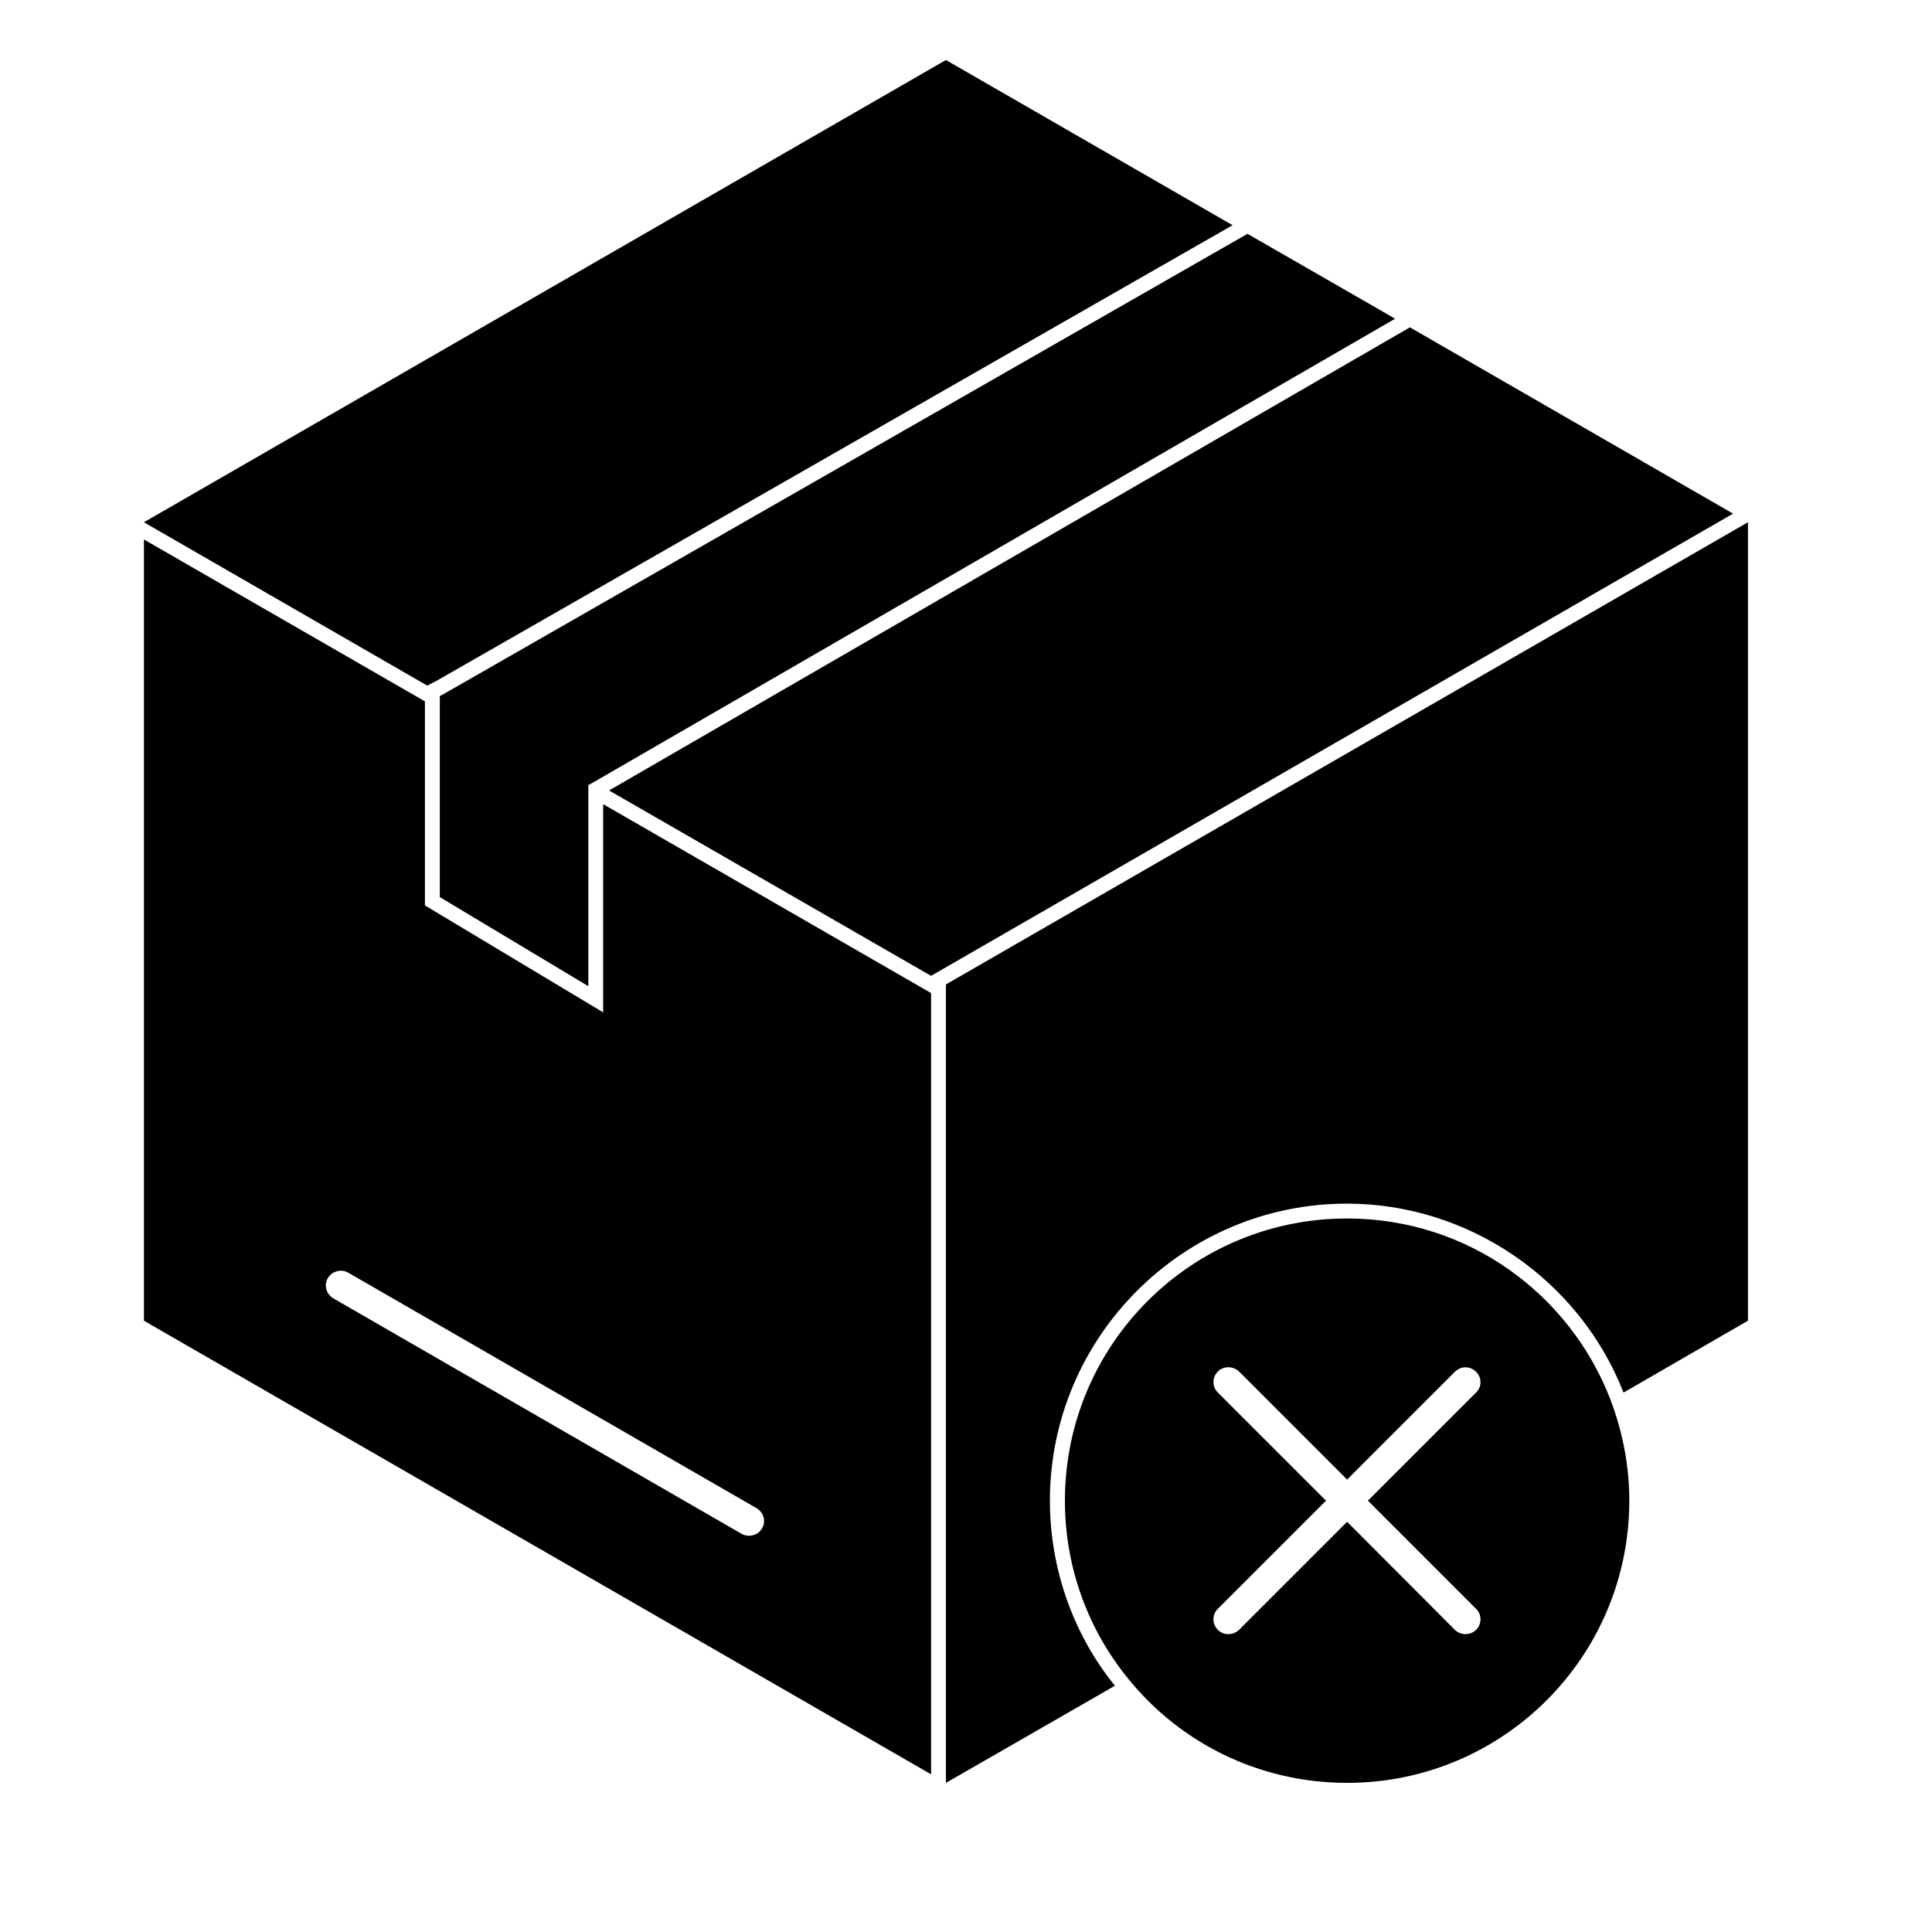
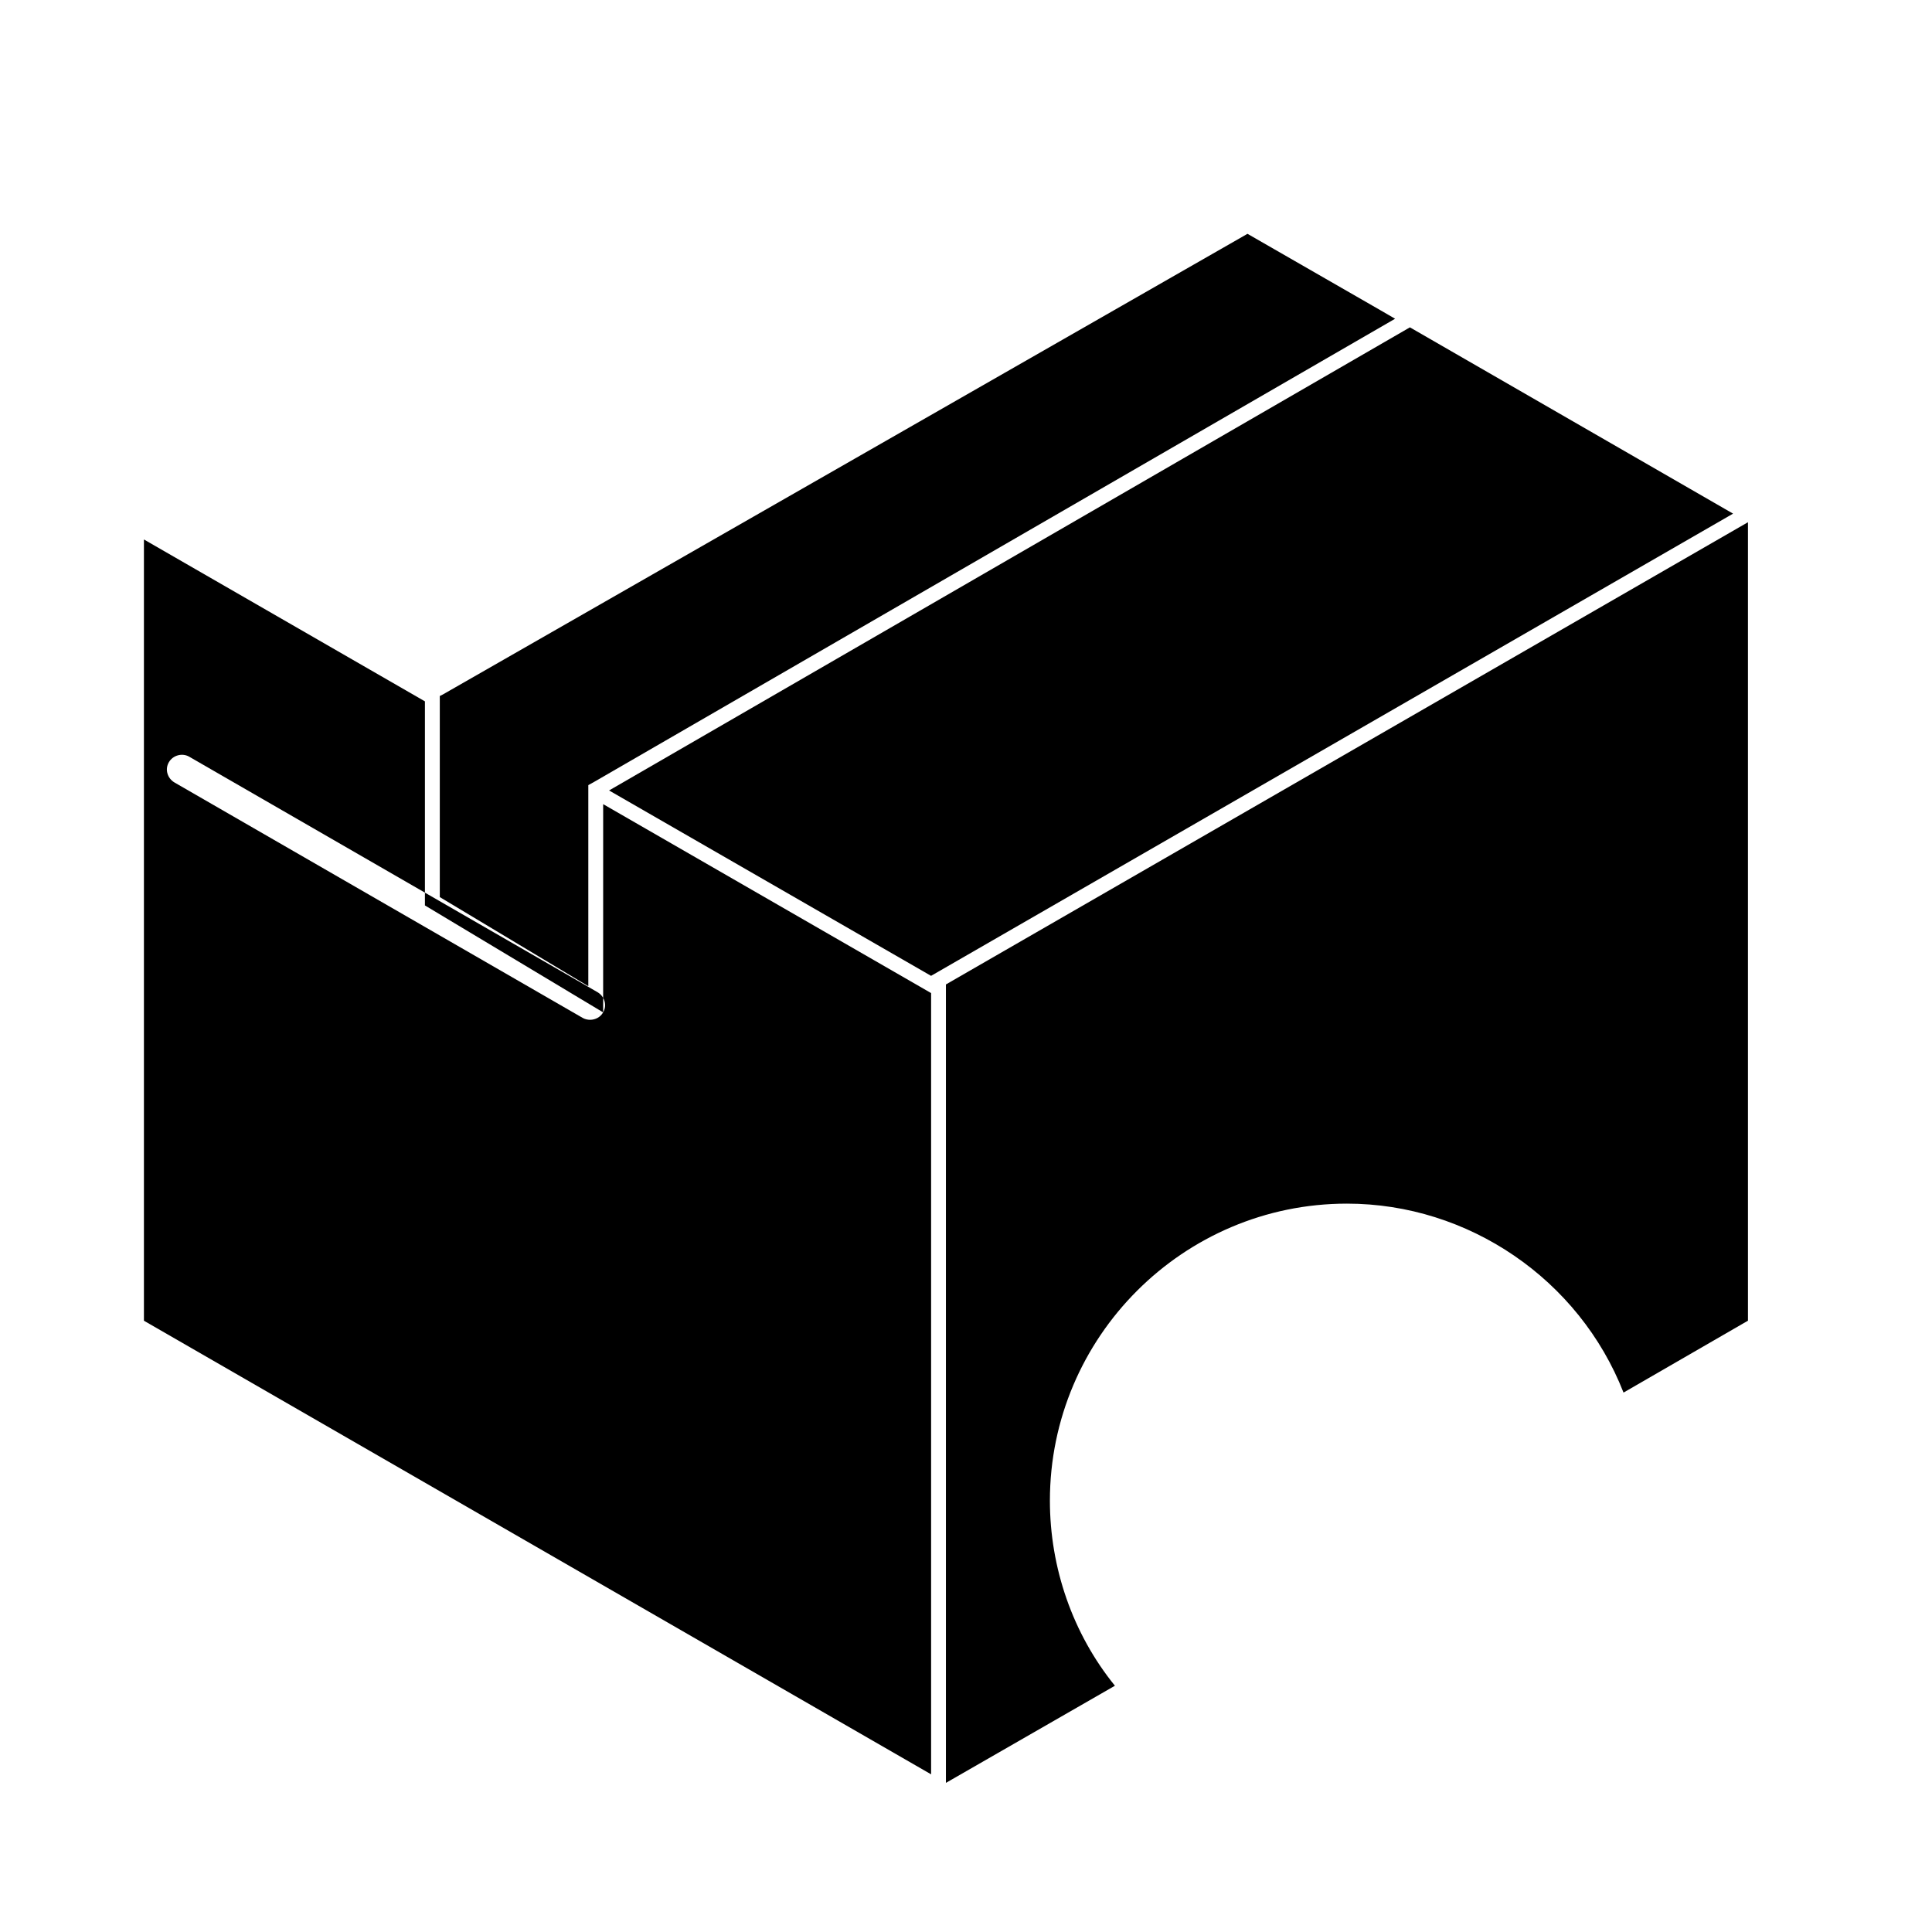
<svg xmlns="http://www.w3.org/2000/svg" fill="#000000" width="800px" height="800px" version="1.1" viewBox="144 144 512 512">
  <g>
-     <path d="m303.84 412.29-47.23-28.34v-54.082l-74.469-42.902v207.04l208.61 120.21v-207.04l-86.906-50.066zm42.125 136.73c-0.707 1.258-2.055 1.969-3.465 1.969-0.629 0-1.34-0.156-1.891-0.465l-108.24-62.426c-1.883-1.109-2.598-3.473-1.496-5.367 1.109-1.891 3.551-2.504 5.359-1.488l108.24 62.426c1.879 1.109 2.586 3.469 1.492 5.352z" />
-     <path d="m259.52 324.52 211.13-120.84-75.973-43.777-212.54 122.5 75.098 43.297z" />
+     <path d="m303.84 412.29-47.23-28.34v-54.082l-74.469-42.902v207.04l208.61 120.21v-207.04l-86.906-50.066zc-0.707 1.258-2.055 1.969-3.465 1.969-0.629 0-1.34-0.156-1.891-0.465l-108.24-62.426c-1.883-1.109-2.598-3.473-1.496-5.367 1.109-1.891 3.551-2.504 5.359-1.488l108.24 62.426c1.879 1.109 2.586 3.469 1.492 5.352z" />
    <path d="m517.64 230.75-212.23 122.73 85.332 49.129 212.54-122.49z" />
    <path d="m394.68 404.89v211.59l44.785-25.742c-11.18-13.777-17.23-31.262-17.23-49.043 0-43.375 35.344-78.719 78.719-78.719 32.195 0 61.559 20.082 73.297 50.074l32.977-19.051v-211.6z" />
    <path d="m260.55 328.45v53.293l39.359 23.609v-53.285l1.574-0.875 212.23-122.72-3.938-2.285-35.18-20.223-213.25 122.09z" />
-     <path d="m501 466.91c-41.328 0-74.785 33.457-74.785 74.785 0 17.789 6.219 34.242 16.688 47.074 13.609 16.918 34.559 27.711 58.094 27.711 41.328 0 74.785-33.457 74.785-74.785 0-9.367-1.812-18.344-4.961-26.688-10.781-28.102-37.859-48.098-69.82-48.098zm34.164 103.44c1.574 1.496 1.574 4.023 0 5.59-1.574 1.496-4.016 1.496-5.59 0l-28.574-28.652-28.652 28.652c-1.574 1.496-4.102 1.496-5.59 0-1.574-1.566-1.574-4.094 0-5.59l28.652-28.652-28.652-28.652c-1.574-1.496-1.574-4.023 0-5.59 1.488-1.496 4.016-1.496 5.59 0l28.652 28.652 28.574-28.574c1.574-1.574 4.016-1.574 5.59 0 1.574 1.488 1.574 4.016 0 5.512l-28.652 28.652z" />
  </g>
</svg>